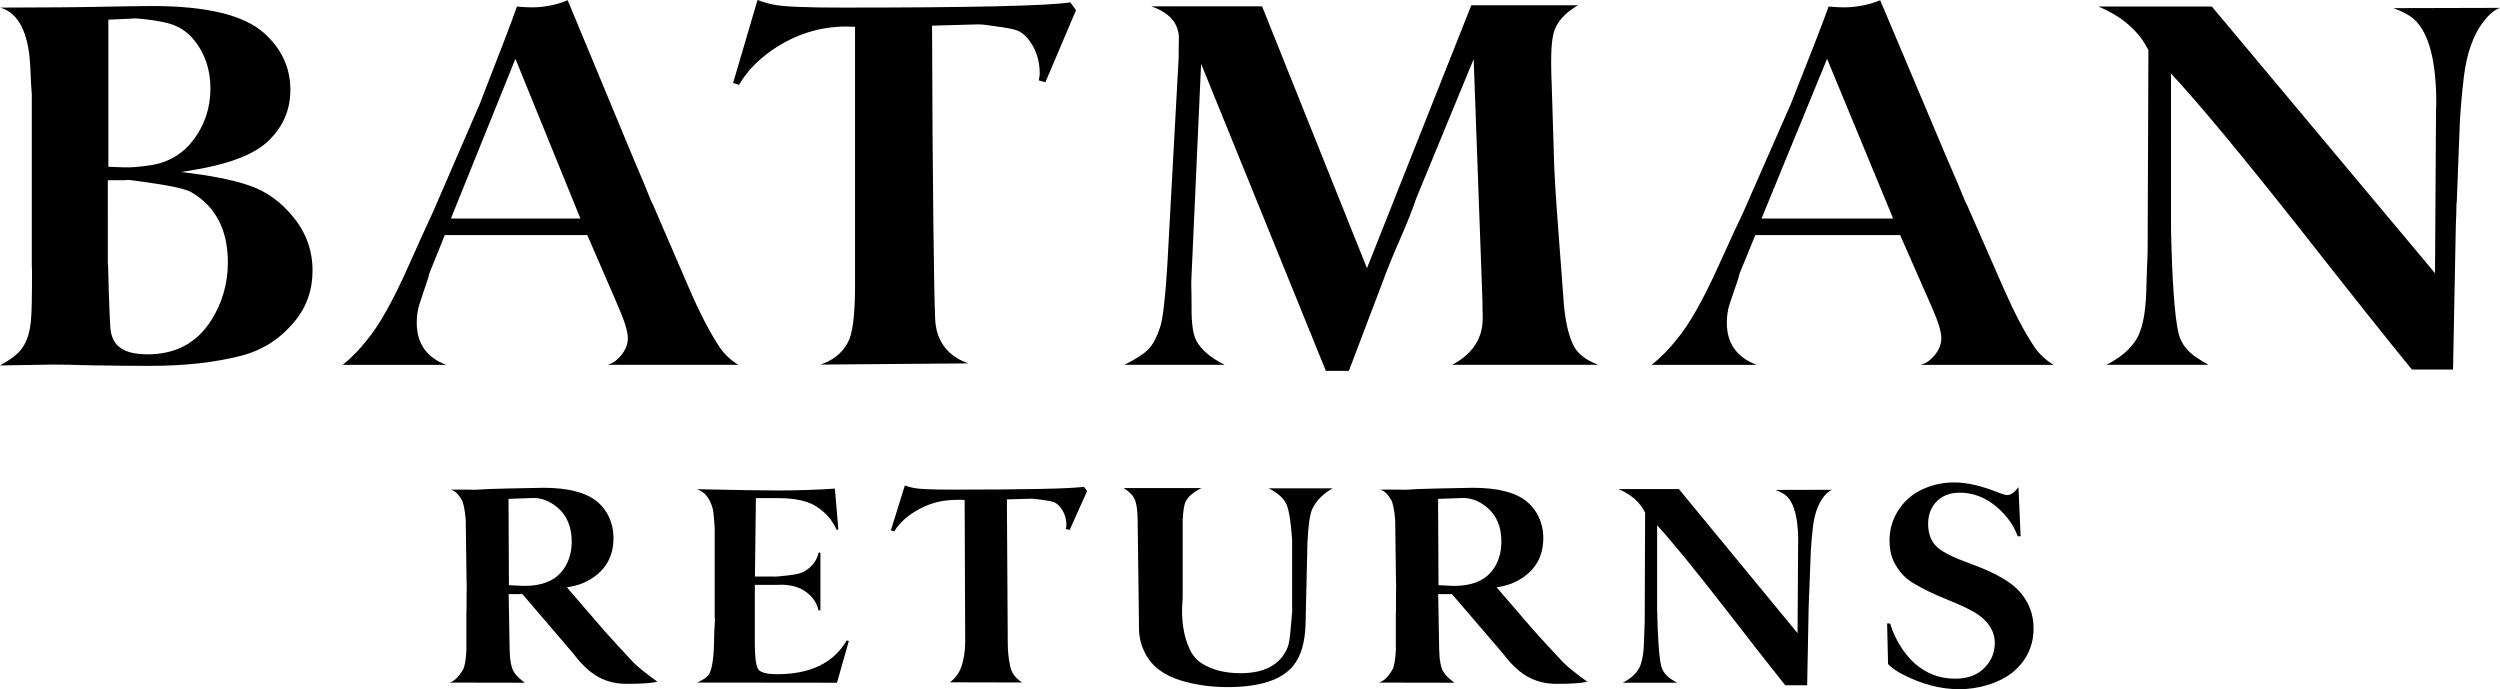
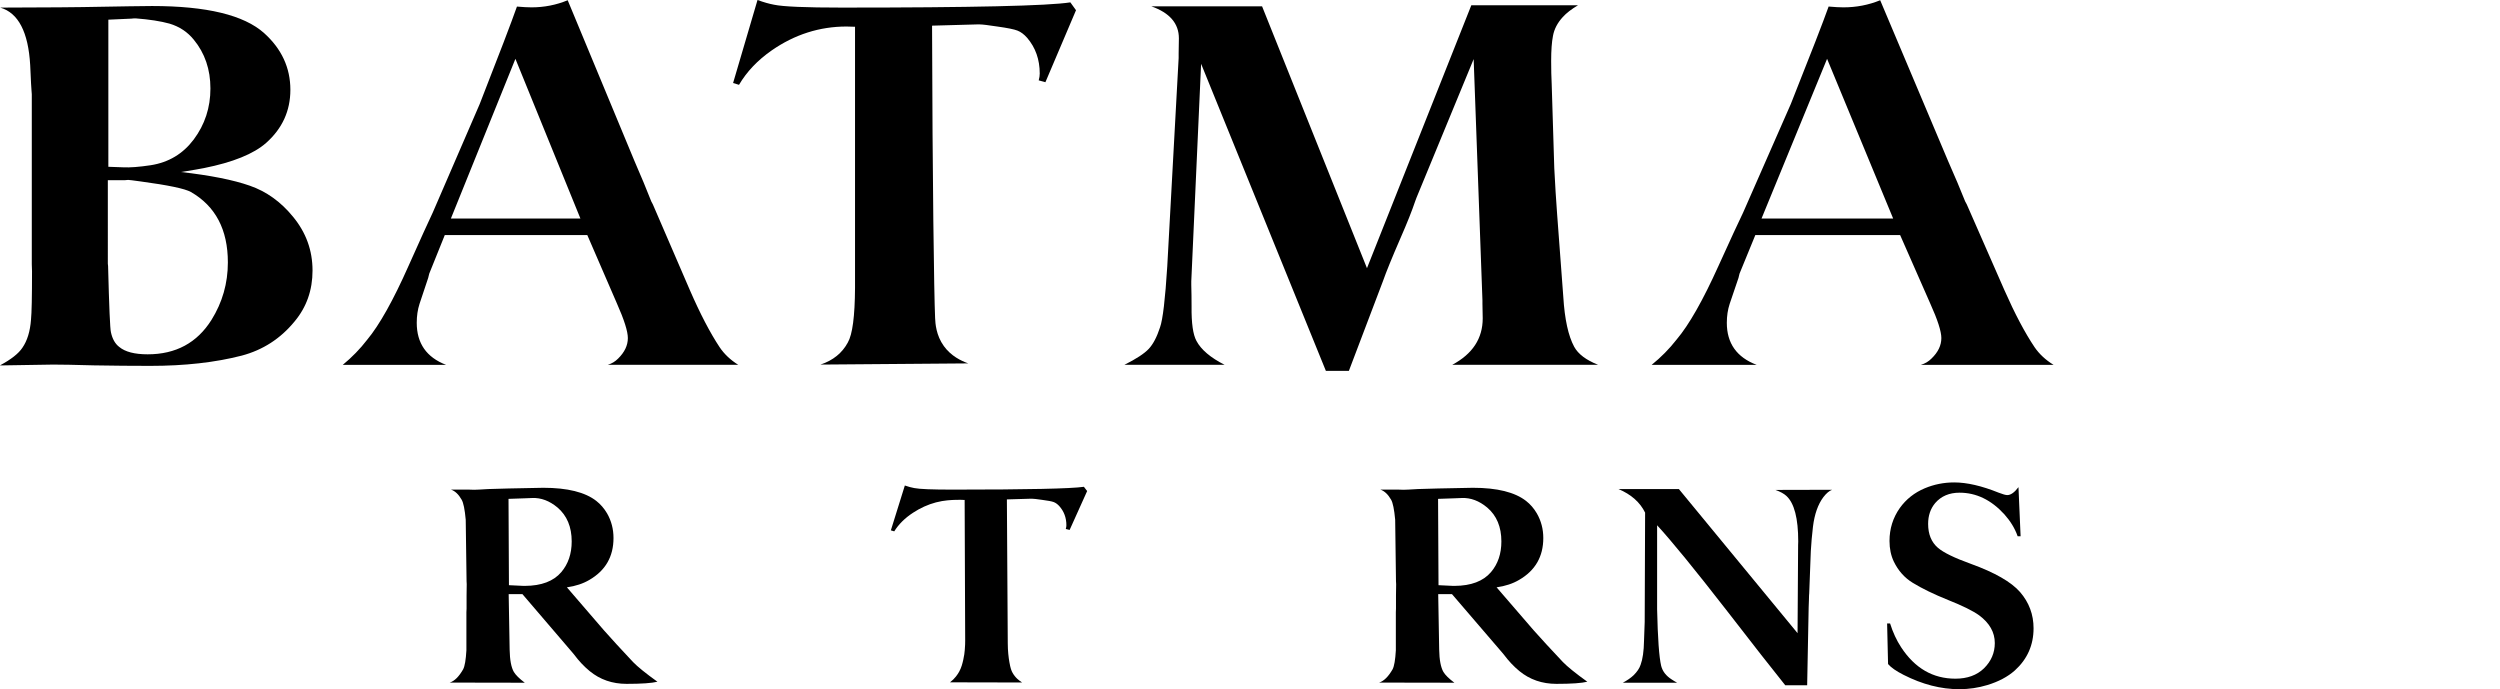
<svg xmlns="http://www.w3.org/2000/svg" version="1.1" id="Layer_1" x="0px" y="0px" width="1000px" height="275.678px" viewBox="0 0 1000 275.678" enable-background="new 0 0 1000 275.678" xml:space="preserve">
  <g>
    <path d="M813.842,138.896c-3.864-5.75-7.904-13.377-12.111-22.908l-15.032-34.253l-0.629-1.156l-3.106-7.563   c-1.183-2.662-2.422-5.519-3.734-8.616L752.075,0.097c-4.632,1.896-9.522,2.843-14.718,2.843c-1.517,0-3.485-0.106-5.907-0.323   c-2.136,6.032-7.184,19.026-15.125,38.986l-19.063,43.396c-1.738,3.569-5.021,10.679-9.855,21.329   c-6.222,13.793-11.806,23.639-16.789,29.519c-2.903,3.717-6.213,7.073-9.947,10.087h41.973   c-7.942-3.014-11.917-8.616-11.917-16.808c0-2.736,0.379-5.261,1.137-7.571l3.531-10.401l0.407-1.683l6.323-15.438h57.93   l12.019,27.318c2.978,6.583,4.466,11.205,4.466,13.868c0,2.939-1.313,5.667-3.938,8.19c-1.174,1.193-2.589,2.034-4.253,2.524   h53.066C818.242,143.973,815.709,141.624,813.842,138.896 M704.611,87.411l26.219-63.883l26.432,63.883H704.611z" />
    <path d="M166.697,129.125c0-2.736,0.365-5.261,1.114-7.581l3.467-10.392l0.416-1.683l6.217-15.438h57.01l11.833,27.318   c2.926,6.583,4.387,11.205,4.387,13.868c0,2.939-1.299,5.657-3.874,8.19c-1.165,1.193-2.556,2.034-4.184,2.524h52.221   c-3.125-1.96-5.616-4.309-7.442-7.036c-3.814-5.75-7.794-13.377-11.94-22.908l-14.787-34.253l-0.615-1.156l-3.056-7.563   c-1.156-2.662-2.376-5.528-3.675-8.616L227.077,0.097c-4.562,1.896-9.393,2.843-14.487,2.843c-1.493,0-3.435-0.106-5.811-0.314   c-2.112,6.023-7.082,19.018-14.894,38.978l-18.772,43.396c-1.696,3.569-4.932,10.679-9.684,21.329   c-6.125,13.793-11.635,23.639-16.521,29.519c-2.856,3.717-6.125,7.073-9.795,10.087h41.302   C170.594,142.919,166.697,137.316,166.697,129.125 M206.165,23.528l26.001,63.883h-51.809L206.165,23.528z" />
    <path d="M99.907,74.274c-6.61-2.312-15.772-4.133-27.504-5.464c4.794-0.768,7.849-1.294,9.167-1.571   c11.593-2.312,19.9-5.677,24.897-10.087c6.458-5.741,9.685-12.823,9.685-21.227c0-8.819-3.504-16.392-10.517-22.696   C97.577,6.018,82.637,2.408,60.837,2.408c-2.778,0-12.056,0.143-27.813,0.425C27.125,2.902,24,2.931,23.649,2.931L0.106,3.041   c7.22,2.104,11.219,9.772,11.972,23.011c0.287,6.444,0.458,9.81,0.522,10.087c0.074,0.768,0.116,1.294,0.116,1.571v67.97   l0.092,2.848c0,10.225-0.134,16.668-0.407,19.331c-0.352,4.696-1.498,8.44-3.444,11.242c-1.525,2.311-4.507,4.659-8.958,7.045   h1.771l19.484-0.314c3.125,0,8.575,0.092,16.359,0.314c7.771,0.139,15.269,0.203,22.493,0.203c13.757,0,25.937-1.359,36.56-4.096   c8.473-2.247,15.527-6.795,21.148-13.655c4.803-5.74,7.197-12.536,7.197-20.385c0-8.062-2.603-15.236-7.821-21.541   C112.336,80.718,106.567,76.586,99.907,74.274 M43.341,7.872l9.162-0.416l1.146-0.106h0.624c5.482,0.416,9.999,1.118,13.549,2.103   c3.948,1.184,7.183,3.333,9.684,6.412c4.442,5.39,6.666,11.907,6.666,19.534c0,7.637-2.223,14.432-6.666,20.386   c-4.308,5.731-10.036,9.181-17.191,10.299c-4.65,0.703-8.33,0.98-11.039,0.842l-5.935-0.213V7.872z M84.587,127.97   c-5.764,9.171-14.265,13.756-25.521,13.756c-5.209,0-8.995-0.979-11.353-2.939c-1.664-1.258-2.774-3.218-3.342-5.89   c-0.342-1.321-0.721-10.15-1.137-26.468l-0.102-0.943V72.074h6.874l1.248-0.111c0.352,0,2.043,0.203,5.104,0.629   c10.969,1.479,17.635,2.875,20.001,4.206c9.855,5.677,14.788,15.061,14.788,28.161C91.147,113.298,88.96,120.962,84.587,127.97" />
    <path d="M788.307,225.523c-6.526-2.349-10.909-4.484-13.155-6.416c-2.589-2.237-3.901-5.418-3.901-9.551   c0-3.318,0.952-6.102,2.829-8.339c2.395-2.765,5.639-4.142,9.734-4.142c6.693,0,12.685,2.894,17.954,8.681   c2.459,2.765,4.225,5.686,5.288,8.746h1.184l-0.851-19.646c-1.581,2.117-3.079,3.18-4.483,3.18c-0.647,0-1.794-0.332-3.431-0.961   c-6.767-2.728-12.702-4.104-17.797-4.104c-4.132,0-8.062,0.785-11.759,2.339c-4.133,1.737-7.471,4.373-9.994,7.895   c-2.746,3.901-4.123,8.293-4.123,13.175c0,3.106,0.582,5.852,1.719,8.237c1.775,3.67,4.299,6.509,7.591,8.515   c3.707,2.274,8.422,4.567,14.163,6.878c5.806,2.312,9.938,4.354,12.397,6.13c4.17,3.106,6.25,6.795,6.25,11.075   c0,3.901-1.442,7.267-4.327,10.114c-2.848,2.765-6.665,4.142-11.436,4.142c-8.978,0-16.216-4.179-21.698-12.555   c-1.821-2.764-3.291-5.944-4.429-9.541h-1.184l0.379,16.244c1.202,1.405,3.273,2.838,6.194,4.317   c7.517,3.827,14.94,5.741,22.29,5.741c3.846,0,7.581-0.555,11.215-1.655c4.492-1.368,8.163-3.31,11.011-5.843   c4.982-4.512,7.488-10.133,7.488-16.872c0-5.491-1.803-10.317-5.39-14.478C804.504,232.78,797.922,229.009,788.307,225.523" />
-     <path d="M957.343,3.254c3.727,1.336,6.5,2.829,8.34,4.516c5.889,5.395,8.829,16.6,8.829,33.62l-0.103,2.626l-0.406,65.251   L884.742,2.62h-45.384c9.55,3.994,16.206,9.805,20.006,17.441l-0.314,80.903c-0.185,4.483-0.369,9.106-0.499,13.867   c-0.13,7.775-0.98,13.692-2.533,17.76c-0.896,2.662-2.681,5.288-5.39,7.877c-2.025,1.896-4.696,3.717-8.016,5.464h40.808   c-1.554-0.842-2.903-1.646-4.05-2.413c-4.271-2.663-6.915-6.028-7.923-10.086c-1.553-6.444-2.579-20.386-3.041-41.825V29.417   c11.029,11.834,28.354,32.709,51.984,62.617c19.896,25.359,34.697,43.95,44.367,55.784h16.456l1.119-57.68   c0.064-1.96,0.129-3.67,0.203-5.141c0-2.107,0.019-3.364,0.102-3.79l0.102-1.155l1.211-31.517   c0.343-5.815,0.879-11.834,1.627-18.074c1.146-9.245,3.764-16.53,7.822-21.851c2.237-2.866,4.428-4.696,6.601-5.464L957.343,3.254z   " />
    <path d="M308.669,20.172c9.194-6.379,19.17-9.563,29.945-9.563c0.689,0,1.817,0.032,3.397,0.097v104.441   c-0.064,11.353-1.021,18.638-2.88,21.855c-2.26,4.206-5.894,7.146-10.914,8.829c19.701-0.157,39.393-0.314,59.085-0.472   c-2.843-1.008-6.883-2.949-9.744-6.906c-3.144-4.336-3.416-9.097-3.513-11.195c-0.435-9.772-1.059-55.045-1.22-116.996   c5.986-0.162,11.977-0.333,17.958-0.495h1.137c1.031,0,3.36,0.287,6.998,0.842c4.041,0.56,6.74,1.104,8.071,1.632   c1.345,0.518,2.635,1.488,3.864,2.884c3.361,3.92,5.039,8.69,5.039,14.293c0,0.842-0.134,1.748-0.407,2.728l2.677,0.739   l12.24-28.798l-2.261-3.144c-8.921,1.405-39.411,2.094-91.479,2.094c-14.408,0-23.432-0.379-27.065-1.155   c-1.923-0.352-4.119-0.976-6.592-1.881l-9.767,33.198l2.367,0.73C298.689,28.678,303.043,24.092,308.669,20.172" />
    <path d="M613.428,252.075l-14.792-17.141c3.485-0.499,6.489-1.488,8.995-2.968c6.462-3.735,9.688-9.328,9.688-16.743   c0-3.605-0.869-6.896-2.598-9.892c-1.155-1.97-2.579-3.615-4.271-4.938c-4.502-3.521-11.593-5.278-21.281-5.278l-5.566,0.11   l-8.376,0.167c-4.354,0.12-7.054,0.194-8.107,0.231c-2.958,0.185-4.854,0.286-5.686,0.286l-2.08-0.064h-7.202   c1.654,0.573,3.069,1.913,4.29,4.04c0.702,1.211,1.248,3.883,1.627,8.006l0.323,24.592l0.064,1.192l-0.064,4.54v5.223l-0.056,1.479   v15.218c-0.212,3.79-0.646,6.305-1.285,7.553c-1.691,2.959-3.494,4.733-5.398,5.344l30.102,0.056   c-2.182-1.627-3.643-3.069-4.392-4.317c-1.045-1.813-1.617-4.789-1.691-8.912l-0.389-22.207h5.51l20.09,23.399   c0.12,0.111,0.324,0.36,0.619,0.739c1.887,2.533,3.957,4.752,6.25,6.639c4.16,3.411,9.106,5.112,14.802,5.112   c6,0,10.132-0.287,12.369-0.851c-4.678-3.365-7.941-6-9.781-7.896C620.148,259.499,616.247,255.255,613.428,252.075    M581.865,234.352h-0.444h-0.23l-5.788-0.277l-0.176-34.529l6.693-0.231l2.811-0.111c3.522-0.147,6.916,1.119,10.133,3.8   c3.8,3.227,5.686,7.747,5.686,13.581c0,4.919-1.387,9.005-4.16,12.269C593.273,232.484,588.429,234.315,581.865,234.352" />
-     <path d="M514.256,201.079c1.146,1.849,2.006,6.739,2.589,14.645v27.264l0.055,1.303c0,0.269-0.222,2.709-0.638,7.332   c-0.305,3.744-0.721,6.23-1.257,7.442c-2.903,6.813-9.162,10.216-18.763,10.216c-6.342,0-11.598-1.359-15.772-4.087   c-1.877-1.211-3.36-2.949-4.47-5.224c-2.64-5.454-3.634-12.176-2.981-20.163c0.037-0.49,0.055-0.776,0.055-0.851v-30.842   c0.189-4.123,0.624-6.702,1.317-7.72c1.068-1.932,3.134-3.651,6.189-5.168h-31.146c1.84,1.101,3.185,2.33,4.017,3.68   c1.04,1.674,1.572,4.78,1.608,9.328l0.522,41.113v1.821c0,3.56,0.823,6.925,2.459,10.104c2.718,5.27,7.535,8.922,14.455,10.965   c5.815,1.738,11.977,2.607,18.472,2.607c12.971,0,21.754-2.876,26.385-8.626c3.069-3.79,4.688-9.374,4.873-16.761l0.748-32.367   c0.352-7.229,1.036-11.815,2.062-13.748c1.461-3.06,4.114-5.731,7.979-8.006h-25.525   C510.816,197.039,513.072,198.953,514.256,201.079" />
    <path d="M714.596,198.407c3.135,2.912,4.696,8.968,4.696,18.176l-0.046,1.415l-0.222,35.27l-47.474-57.643h-24.147   c5.075,2.153,8.625,5.297,10.641,9.43l-0.166,43.729c-0.111,2.423-0.203,4.919-0.269,7.498c-0.073,4.197-0.536,7.405-1.358,9.597   c-0.463,1.442-1.415,2.856-2.857,4.262c-1.081,1.017-2.505,2.006-4.271,2.949h21.717c-0.822-0.453-1.544-0.888-2.153-1.304   c-2.274-1.442-3.671-3.254-4.226-5.454c-0.822-3.485-1.359-11.021-1.617-22.604v-33.624c5.879,6.397,15.088,17.694,27.66,33.864   c10.586,13.692,18.453,23.751,23.604,30.148h8.755l0.601-31.184c0.037-1.063,0.074-1.988,0.102-2.783   c0-1.137,0.019-1.821,0.056-2.043l0.056-0.629l0.647-17.038c0.175-3.144,0.462-6.397,0.859-9.763   c0.619-5.002,2.006-8.94,4.16-11.815c1.192-1.554,2.357-2.533,3.513-2.949l-22.687,0.056   C712.155,196.679,713.635,197.501,714.596,198.407" />
    <path d="M629.662,138.685c-2.339-4.346-3.791-10.965-4.336-19.858l-2.487-33.31c-0.406-5.464-0.795-11.557-1.128-18.277   l-1.035-33.625c-0.139-2.727-0.213-5.814-0.213-9.245c0-4.271,0.25-7.599,0.722-9.984c0.48-2.728,1.803-5.256,3.929-7.567   c1.451-1.608,3.485-3.18,6.102-4.724H588.53L546.789,107.27L504.826,2.523h-44.321c7.364,2.584,11.048,6.859,11.048,12.813   l-0.097,6.093v1.784l-4.553,83.325c-0.823,13.165-1.789,21.301-2.885,24.37c-1.243,3.855-2.746,6.721-4.498,8.616   c-1.761,1.886-5.02,4.031-9.772,6.407h40.105c-5.653-2.875-9.412-6.056-11.27-9.56c-1.382-2.523-2.034-7.109-1.956-13.766   c0-3.152-0.042-6.056-0.116-8.718v-1.368l3.929-86.996l49.91,122.829h9.198l13.646-35.936c1.303-3.716,3.643-9.457,7.025-17.232   c2.617-5.954,4.577-10.891,5.898-14.819c0.269-0.768,0.435-1.221,0.509-1.359l22.835-55.369l3.514,96.444v1.369l0.111,5.879   c0,8.062-4.068,14.256-12.204,18.602h58.383C634.45,144.037,631.252,141.624,629.662,138.685" />
-     <path d="M310.916,269.678c-4.377,0-6.952-0.712-7.72-2.154c-0.85-1.479-1.267-4.938-1.267-10.392v-23.178h8.265l2.376-0.055   c4.886,0,8.806,1.497,11.746,4.493c1.581,1.664,2.607,3.577,3.088,5.731h0.767v-23.058l-0.712-0.055   c-0.518,2.265-1.599,4.179-3.254,5.731c-1.211,1.101-2.413,1.877-3.587,2.33c-1.174,0.453-2.963,0.813-5.348,1.081   c-3.088,0.343-4.877,0.509-5.353,0.509c-0.074,0-0.176-0.019-0.328-0.056h-7.613l0.388-31.35h9.042   c6.439,0,11.371,1.045,14.787,3.125c3.892,2.385,6.721,5.584,8.492,9.597l0.652-0.167l-1.373-16.363   c-7.465,0.499-15.167,0.739-23.108,0.739c-5.991,0-16.688-0.166-32.089-0.509c3.083,0.98,5.196,3.597,6.342,7.84   c0.292,1.359,0.527,3.671,0.717,6.925l0.051,0.739v35.724c0,0.036,0.019,0.129,0.055,0.286c0.074,0.527,0.056,1.451-0.055,2.783   c-0.144,1.737-0.222,3.438-0.222,5.112c-0.074,8.894-0.994,14.043-2.755,15.448c-0.915,0.906-2.297,1.738-4.132,2.487l56.025,0.064   l4.743-16.696l-0.828-0.231C333.409,265.175,324.15,269.678,310.916,269.678" />
    <path d="M381.201,195.847c-8.247,0-13.415-0.194-15.5-0.62c-1.095-0.193-2.357-0.536-3.767-1.025l-5.593,17.944l1.354,0.397   c1.766-2.838,4.258-5.315,7.484-7.424c2.926-1.923,5.986-3.31,9.185-4.16c3.361-0.888,6.287-0.962,7.951-1.017   c1.452-0.047,2.663-0.01,3.541,0.046c0.069,18.768,0.143,37.535,0.217,56.303c0,0.887-0.028,2.182-0.167,3.734   c-0.079,0.943-0.222,2.302-0.61,3.948c-0.347,1.47-0.698,2.995-1.618,4.678c-0.578,1.054-1.664,2.728-3.67,4.28l28.845,0.064   c-1.1-0.665-2.773-1.904-3.901-4.012c-0.379-0.712-0.767-1.655-1.193-4.114c-0.323-1.85-0.643-4.419-0.651-7.572l-0.352-57.531   l9.43-0.277h0.642c0.587,0,1.923,0.147,4.013,0.453c2.311,0.296,3.855,0.591,4.623,0.878c0.767,0.286,1.493,0.805,2.205,1.563   c1.923,2.117,2.889,4.705,2.889,7.72c0,0.453-0.079,0.952-0.24,1.479l1.535,0.398l7.008-15.56l-1.299-1.701   C428.457,195.468,411.002,195.847,381.201,195.847" />
    <path d="M241.531,252.075l-14.769-17.141c3.485-0.499,6.476-1.488,8.981-2.968c6.439-3.735,9.656-9.328,9.656-16.743   c0-3.605-0.859-6.896-2.584-9.892c-1.165-1.97-2.584-3.615-4.267-4.938c-4.488-3.521-11.561-5.278-21.217-5.278l-5.556,0.11   l-8.372,0.167c-4.336,0.12-7.031,0.194-8.076,0.231c-2.963,0.185-4.844,0.286-5.667,0.286l-2.085-0.064h-7.174   c1.636,0.573,3.056,1.913,4.257,4.04c0.712,1.211,1.262,3.883,1.632,8.006l0.337,24.592l0.06,1.192l-0.06,4.54v5.223l-0.065,1.479   v15.218c-0.217,3.79-0.643,6.305-1.285,7.553c-1.678,2.959-3.477,4.733-5.39,5.344l30.028,0.056   c-2.168-1.627-3.624-3.069-4.373-4.317c-1.049-1.813-1.608-4.789-1.683-8.912l-0.388-22.207h5.501l20.029,23.399   c0.116,0.111,0.324,0.36,0.615,0.739c1.877,2.533,3.948,4.752,6.241,6.639c4.155,3.411,9.069,5.112,14.759,5.112   c5.982,0,10.101-0.287,12.352-0.851c-4.683-3.365-7.941-6-9.768-7.896C248.225,259.499,244.333,255.255,241.531,252.075    M210.034,234.352h-0.444h-0.227l-5.787-0.277l-0.171-34.529l6.684-0.231l2.815-0.111c3.508-0.147,6.878,1.119,10.1,3.8   c3.777,3.227,5.672,7.747,5.672,13.581c0,4.919-1.396,9.005-4.16,12.269C221.414,232.484,216.584,234.315,210.034,234.352" />
  </g>
</svg>